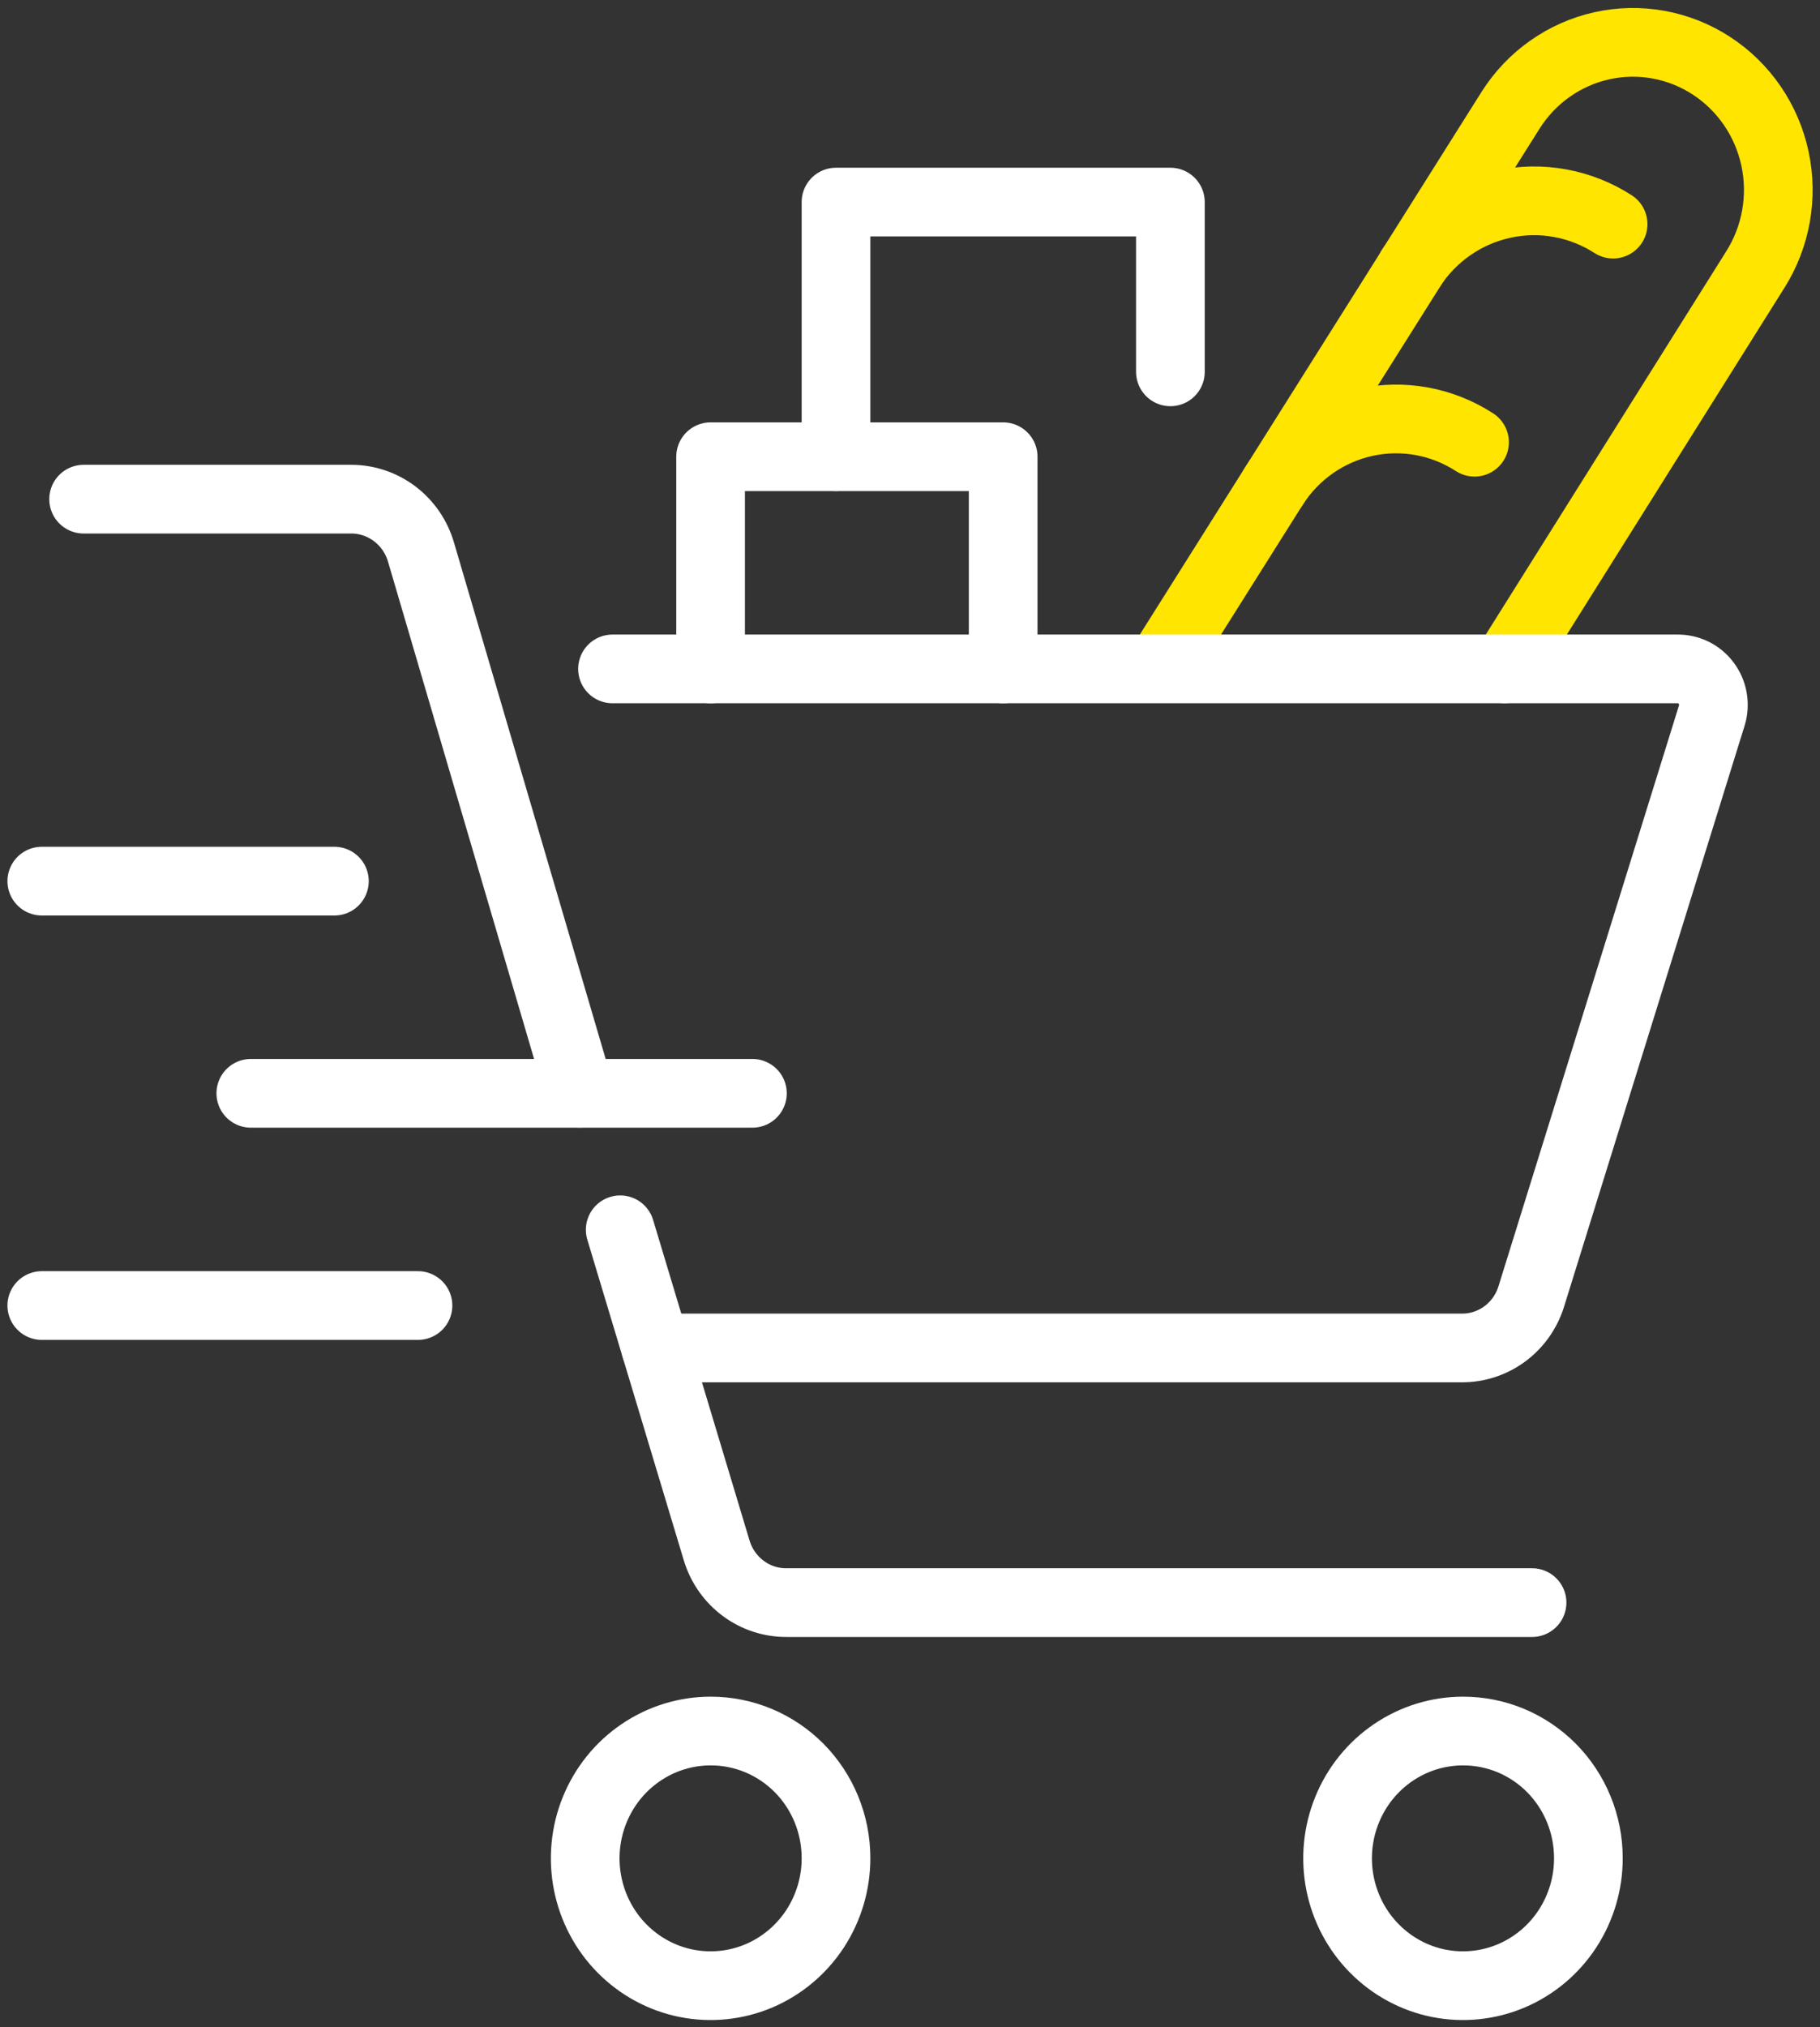
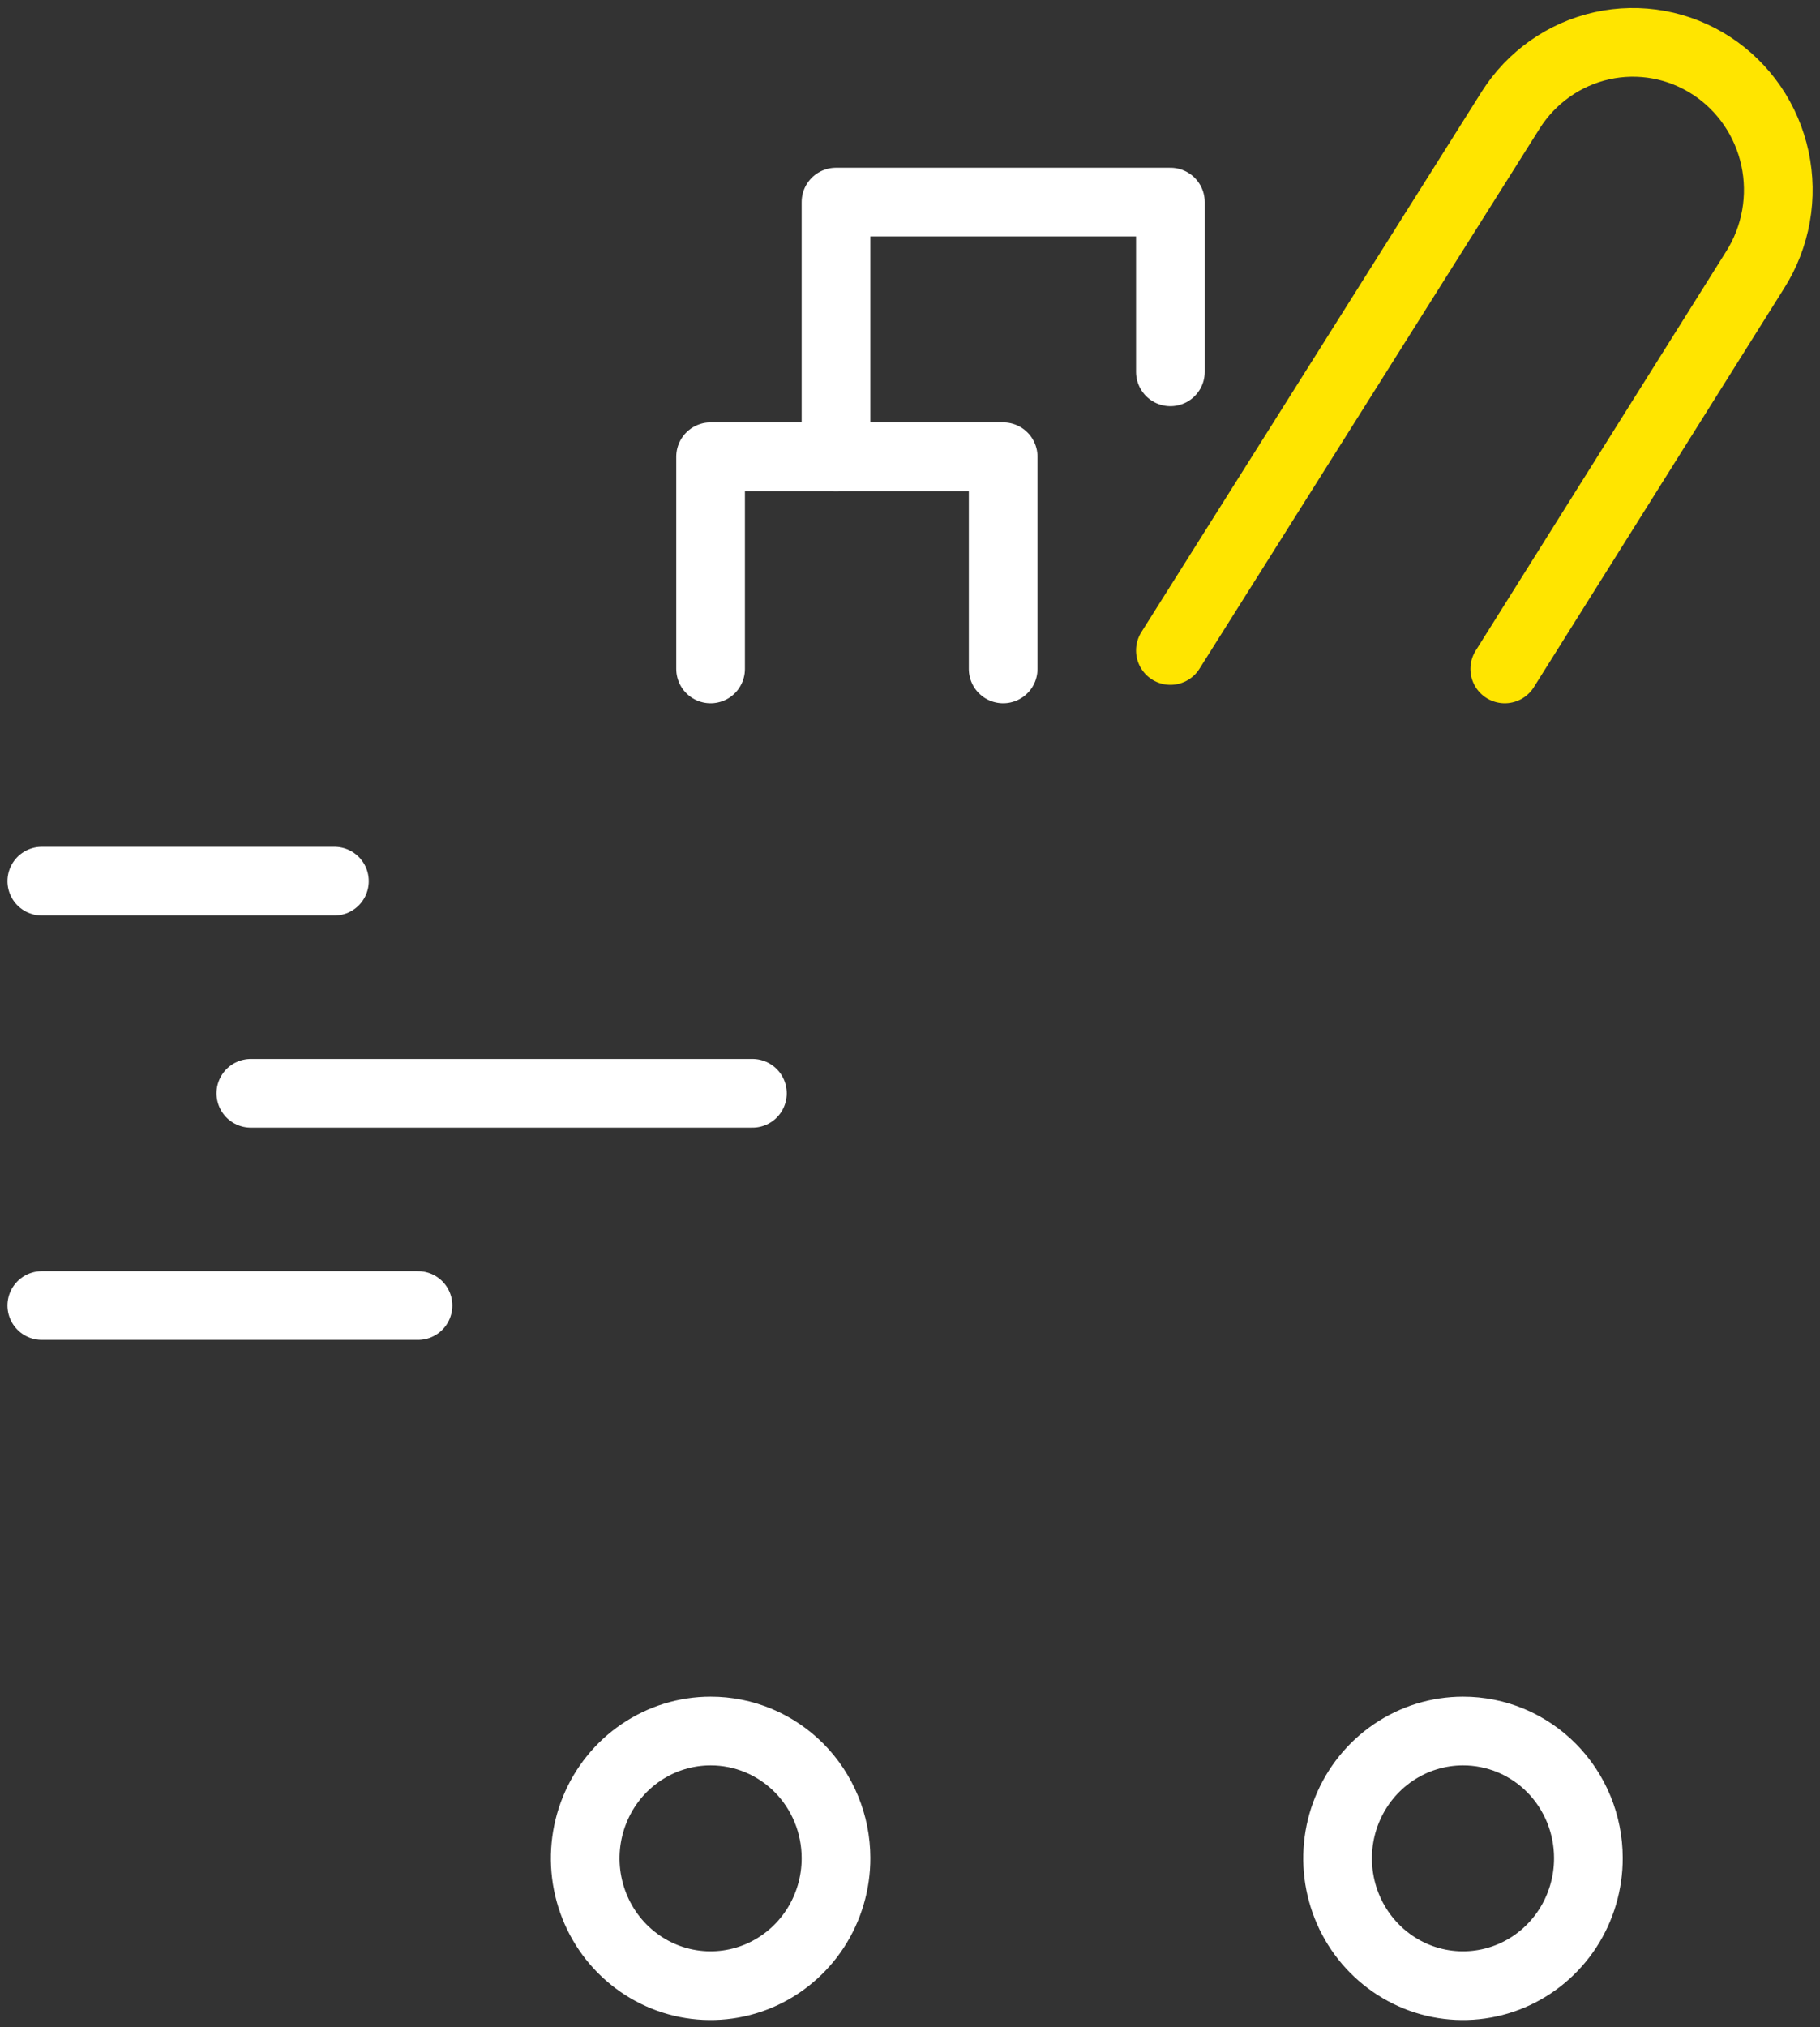
<svg xmlns="http://www.w3.org/2000/svg" width="53" height="59" viewBox="0 0 53 59" fill="none">
  <rect x="0" y="0" width="53" height="59" fill="#333333" stroke="none" />
  <path d="M46.255 54.076C46.258 54.809 46.046 55.527 45.647 56.139C45.248 56.75 44.678 57.228 44.011 57.511C43.344 57.793 42.61 57.869 41.9 57.728C41.191 57.587 40.539 57.235 40.027 56.717C39.514 56.2 39.165 55.539 39.023 54.82C38.881 54.101 38.952 53.355 39.228 52.677C39.504 51.998 39.972 51.419 40.573 51.011C41.174 50.603 41.88 50.385 42.603 50.385C43.082 50.384 43.556 50.479 43.999 50.663C44.441 50.848 44.844 51.12 45.183 51.462C45.522 51.805 45.791 52.212 45.975 52.661C46.159 53.109 46.254 53.59 46.255 54.076V54.076Z" stroke="white" stroke-width="2" stroke-linejoin="round" />
  <path d="M24.345 54.076C24.348 54.809 24.136 55.527 23.737 56.139C23.337 56.75 22.768 57.228 22.101 57.511C21.434 57.793 20.7 57.869 19.99 57.728C19.281 57.587 18.629 57.235 18.116 56.717C17.604 56.2 17.255 55.539 17.113 54.82C16.971 54.101 17.042 53.355 17.318 52.677C17.594 51.998 18.062 51.419 18.663 51.011C19.264 50.603 19.97 50.385 20.693 50.385C21.172 50.384 21.646 50.479 22.088 50.663C22.531 50.848 22.933 51.12 23.273 51.462C23.612 51.805 23.881 52.212 24.065 52.661C24.249 53.109 24.344 53.59 24.345 54.076V54.076Z" stroke="white" stroke-width="2" stroke-linejoin="round" />
  <path d="M34.083 18.933L43.991 3.206C44.291 2.731 44.681 2.321 45.138 2C45.595 1.678 46.109 1.451 46.653 1.331C47.196 1.211 47.757 1.201 48.304 1.301C48.851 1.401 49.373 1.61 49.841 1.915C50.309 2.22 50.713 2.616 51.03 3.079C51.347 3.543 51.571 4.065 51.689 4.616C51.807 5.167 51.817 5.737 51.718 6.292C51.619 6.847 51.414 7.378 51.113 7.852L43.82 19.47" stroke="#FFE500" stroke-width="2" stroke-miterlimit="10" stroke-linecap="round" />
-   <path d="M37.088 14.163C37.697 13.207 38.655 12.534 39.752 12.293C40.848 12.051 41.994 12.259 42.94 12.872" stroke="#FFE500" stroke-width="2" stroke-miterlimit="10" stroke-linecap="round" />
-   <path d="M41.082 7.815C41.7 6.857 42.665 6.185 43.768 5.944C44.87 5.702 46.023 5.911 46.975 6.524" stroke="#FFE500" stroke-width="2" stroke-miterlimit="10" stroke-linecap="round" />
  <path d="M29.213 19.47V13.294H20.693V19.47" stroke="white" stroke-width="2" stroke-linecap="round" stroke-linejoin="round" />
  <path d="M34.083 10.823V5.882H24.345V13.294" stroke="white" stroke-width="2" stroke-linecap="round" stroke-linejoin="round" />
-   <path d="M17.837 19.47H48.842C49.004 19.467 49.165 19.502 49.312 19.573C49.458 19.645 49.586 19.75 49.684 19.882C49.783 20.013 49.85 20.166 49.879 20.328C49.908 20.49 49.9 20.657 49.853 20.815L44.584 37.762C44.444 38.194 44.173 38.569 43.809 38.834C43.445 39.099 43.007 39.239 42.559 39.235H19.097" stroke="white" stroke-width="2" stroke-miterlimit="10" stroke-linecap="round" />
-   <path d="M16.889 31.823L12.261 16.073C12.132 15.628 11.865 15.238 11.499 14.959C11.134 14.681 10.689 14.53 10.232 14.529H2.435" stroke="white" stroke-width="2" stroke-miterlimit="10" stroke-linecap="round" />
-   <path d="M44.615 46.647H22.904C22.452 46.65 22.011 46.505 21.646 46.235C21.28 45.964 21.011 45.582 20.875 45.144L18.061 35.795" stroke="white" stroke-width="2" stroke-miterlimit="10" stroke-linecap="round" />
  <path d="M7.304 31.823H21.911" stroke="white" stroke-width="2" stroke-miterlimit="10" stroke-linecap="round" />
  <path d="M1.217 38H12.172" stroke="white" stroke-width="2" stroke-miterlimit="10" stroke-linecap="round" />
  <path d="M1.217 25.647H9.738" stroke="white" stroke-width="2" stroke-miterlimit="10" stroke-linecap="round" />
</svg>